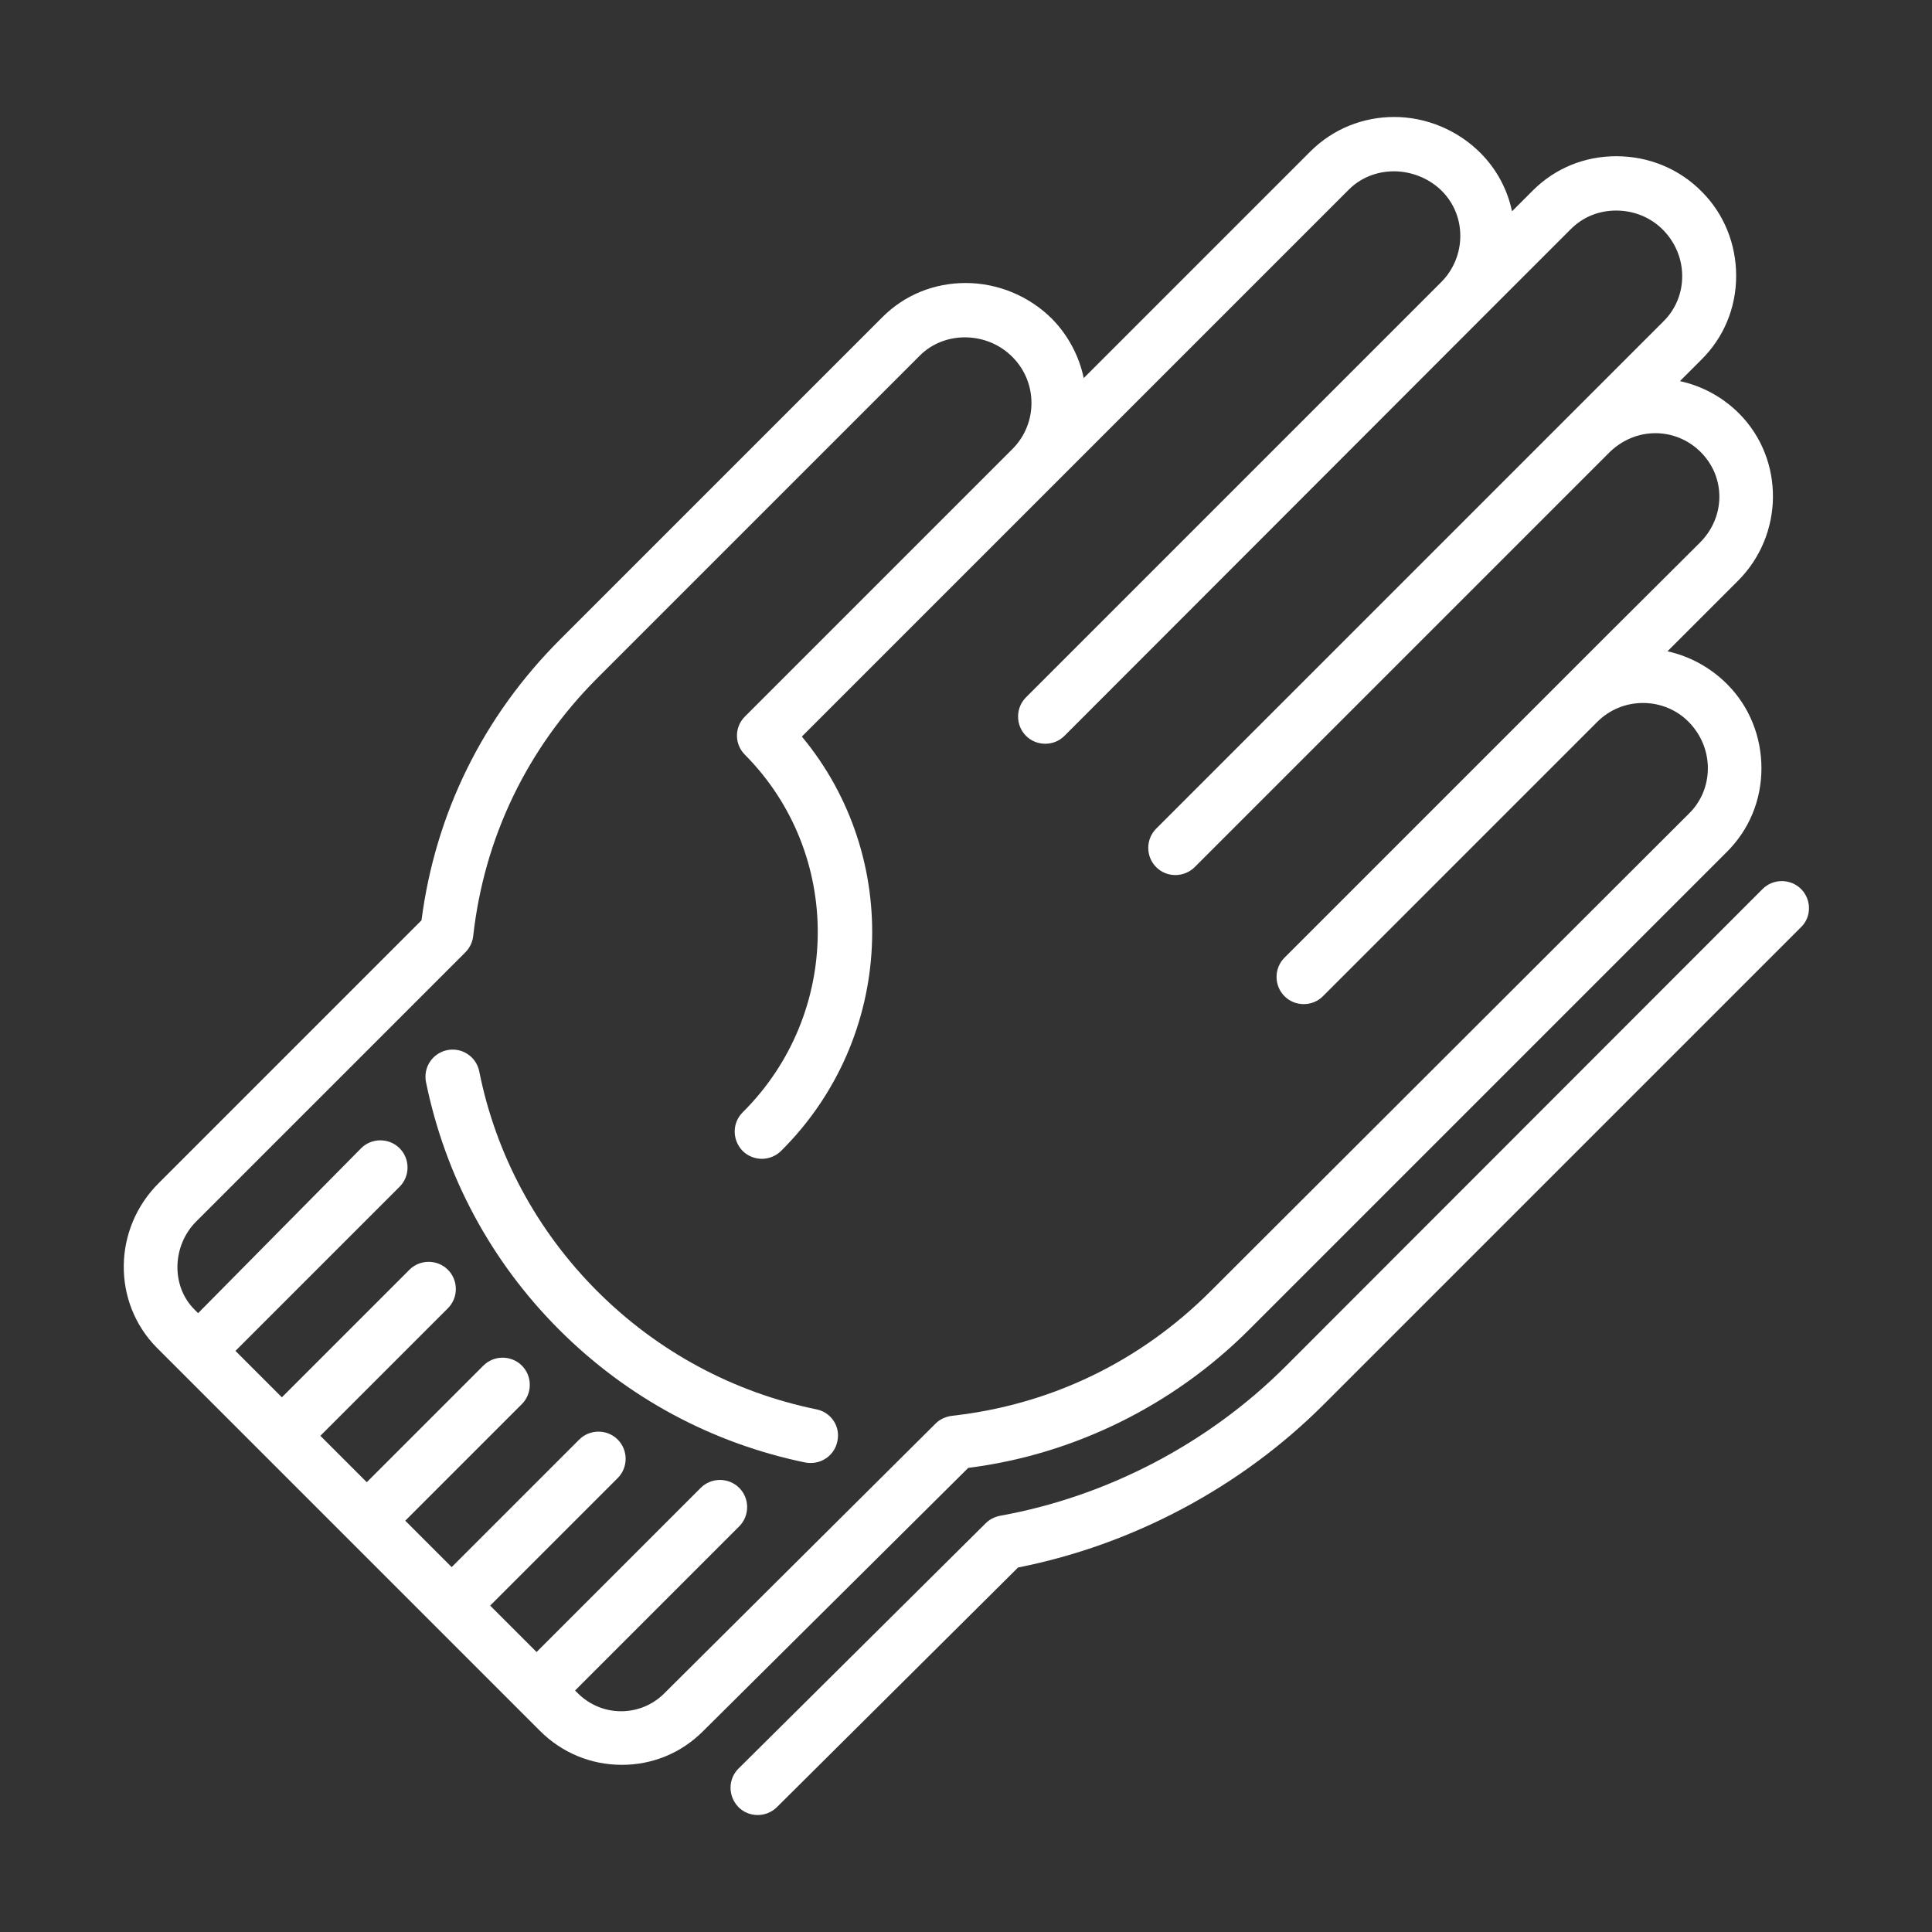
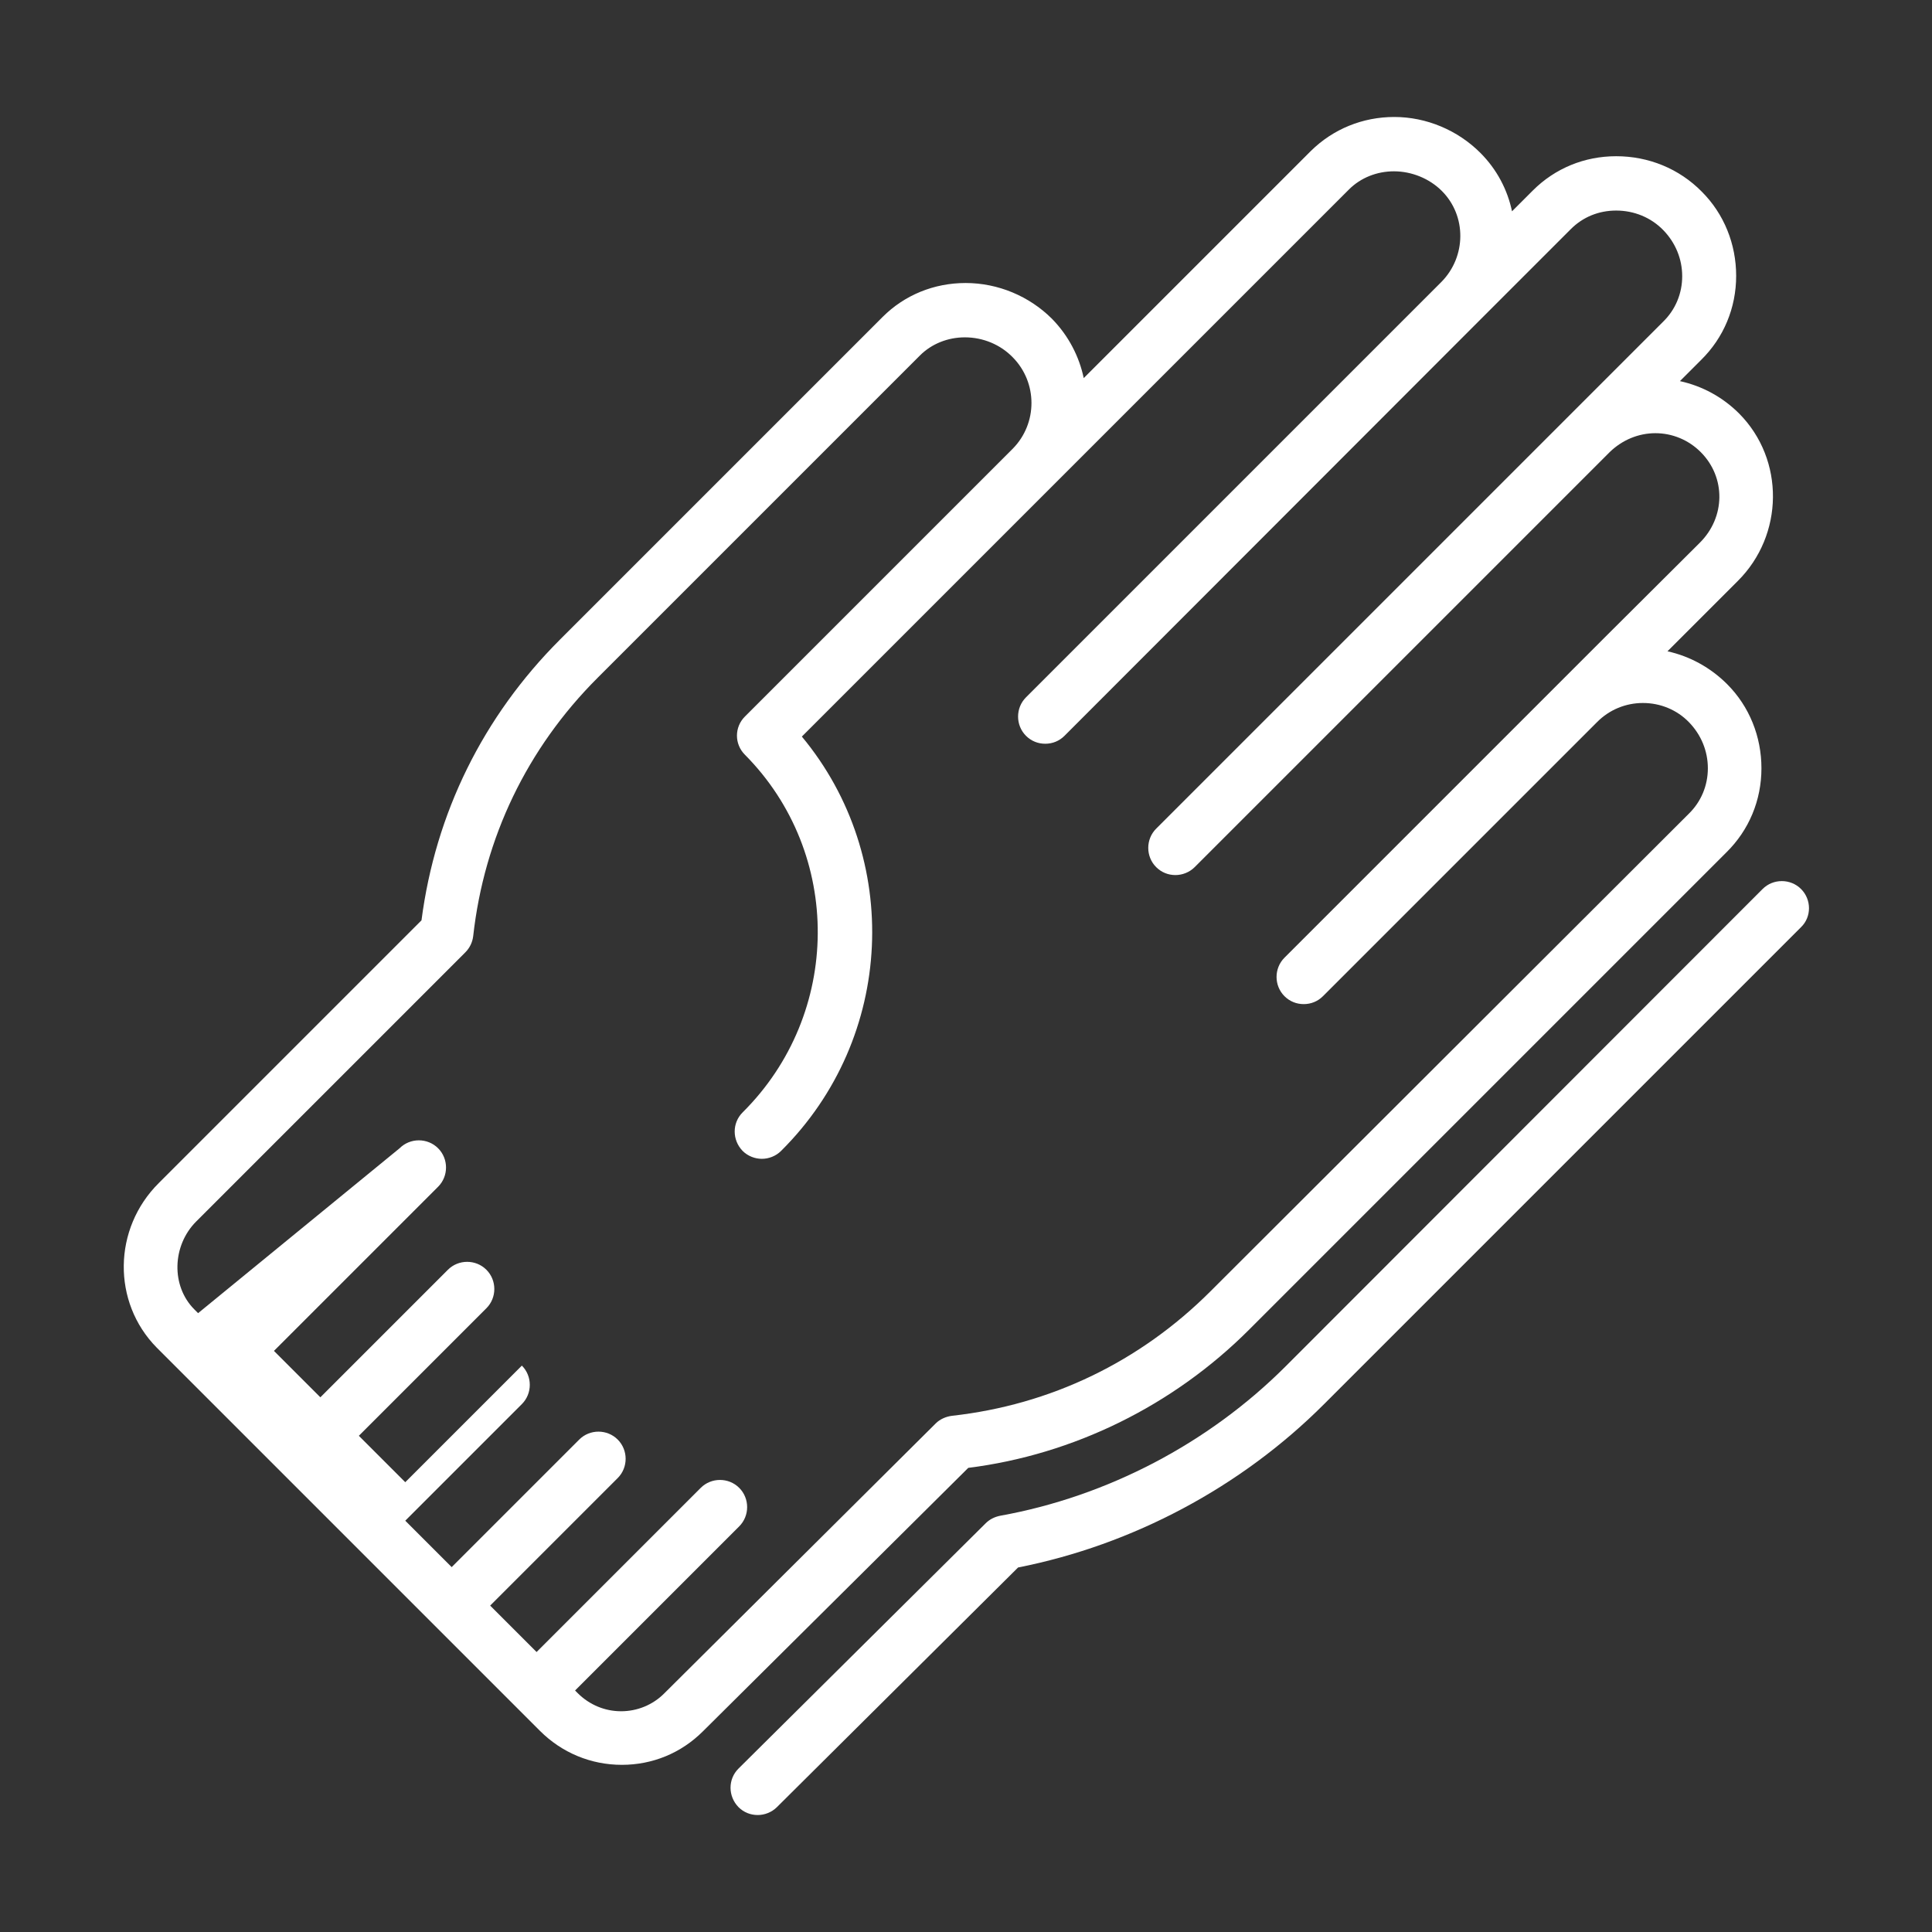
<svg xmlns="http://www.w3.org/2000/svg" version="1.1" id="Capa_1" x="0px" y="0px" viewBox="0 0 512 512" style="enable-background:new 0 0 512 512;" xml:space="preserve">
  <rect x="0" y="0" width="512" height="512" fill="#333333" stroke="none" />
  <style type="text/css">
	.st0{fill:#FFFFFF;}
</style>
  <g>
    <path class="st0" d="M477.3,235.6c-2.8-2.8-7.4-2.8-10.2,0L340.7,362.1c-20.4,20.4-47.3,34.5-75.7,39.6c-1.4,0.3-2.7,0.9-3.8,2   l-65.5,65c-2.8,2.8-2.8,7.3,0,10.2c1.4,1.4,3.2,2.1,5.1,2.1c1.8,0,3.7-0.7,5.1-2.1l63.9-63.5c30.4-6,59.1-21.3,81-43.2l126.5-126.5   C480.1,243,480.1,238.4,477.3,235.6z" />
-     <path class="st0" d="M331,352.4l126.5-126.5c6-5.9,9.3-13.8,9.3-22.3c0-8.4-3.2-16.4-9.1-22.3c-4.4-4.4-9.9-7.4-15.8-8.7l18.6-18.6   c12.3-12.2,12.5-32.2,0.4-44.4c-4.4-4.4-9.8-7.3-15.7-8.6l5.6-5.6c6-5.9,9.3-13.8,9.3-22.3c0-8.4-3.2-16.4-9.1-22.3   c-6-6.1-14.1-9.4-22.7-9.4c-8.4,0-16.2,3.2-22.1,9.1l-5.5,5.5c-1.2-5.7-4-11.1-8.4-15.5c-6-6-14.3-9.5-22.8-9.5   c-8.4,0-16.2,3.2-22.1,9l-60.2,60.2c-1.2-5.7-4-11.2-8.4-15.7c-6-6-14.3-9.5-22.9-9.5c-8.4,0-16.2,3.2-22,9l-85.5,85.5   c-20.4,20.4-33,46-36.7,74.4l-69.6,69.6c-12.2,12.1-12.4,31.6-0.6,43.6l101.6,101.6c5.8,5.8,13.5,9,21.7,9c8.1,0,15.7-3.1,21.5-8.9   l70.3-69.8C284.5,385.5,310.9,372.5,331,352.4z M248,377.2l-72,71.6c-3,3-7.1,4.7-11.4,4.7c-4.3,0-8.4-1.7-11.5-4.8l-0.7-0.7   l43.5-43.5c2.8-2.8,2.8-7.4,0-10.2c-2.8-2.8-7.4-2.8-10.2,0l-43.5,43.5l-12.3-12.3l33.8-33.8c2.8-2.8,2.8-7.4,0-10.2   c-2.8-2.8-7.4-2.8-10.2,0l-33.8,33.8l-12.3-12.3l30.9-30.9c2.8-2.8,2.8-7.4,0-10.2s-7.4-2.8-10.2,0l-30.9,30.9l-12.3-12.3   l33.8-33.8c2.8-2.8,2.8-7.4,0-10.2c-2.8-2.8-7.4-2.8-10.2,0l-33.8,33.8l-12.3-12.3l43.5-43.5c2.8-2.8,2.8-7.4,0-10.2   s-7.4-2.8-10.2,0L52.5,348l-1-1c-6.2-6.2-5.9-16.9,0.5-23.3l71.3-71.3c1.2-1.2,1.9-2.7,2.1-4.3c2.9-26.1,14.3-49.8,32.9-68.4   l85.5-85.5c3.1-3.1,7.4-4.8,11.9-4.8c4.8,0,9.4,1.9,12.7,5.3c6.6,6.7,6.6,17.5,0,24.2l-0.1,0.1c0,0-70.9,70.9-70.9,70.9   c-2.8,2.8-2.8,7.3,0,10.1c26,26.2,25.7,68.7-0.6,94.8c-2.8,2.8-2.8,7.3,0,10.2c1.4,1.4,3.3,2.1,5.1,2.1c1.8,0,3.7-0.7,5.1-2.1   c30.2-30,32.1-77.8,5.5-109.8l66-66c0,0,79-79,79-79c3.1-3.1,7.4-4.8,11.9-4.8c4.7,0,9.4,1.9,12.7,5.2c6.6,6.6,6.5,17.4-0.1,24.1   l-0.1,0.1c0,0-110,110-110,110c-2.8,2.8-2.8,7.4,0,10.2c1.4,1.4,3.2,2.1,5.1,2.1s3.7-0.7,5.1-2.1L392,85c0,0,24.3-24.3,24.3-24.3   c3.2-3.2,7.4-4.9,12-4.9c4.7,0,9.2,1.8,12.5,5.2c3.2,3.3,5,7.6,5,12.2c0,4.6-1.8,8.9-5.1,12.1l-24.3,24.3c0,0-110,110-110,110   c-2.8,2.8-2.8,7.4,0,10.2c1.4,1.4,3.2,2.1,5.1,2.1c1.8,0,3.7-0.7,5.1-2.1l110-110c3.3-3.2,7.6-5,12.1-5c4.5,0,8.8,1.8,12,5   c6.7,6.7,6.6,17.3-0.3,24.1L426,168.2c0,0-9,9-9,9l-3.9,3.9l-72.7,72.7c-2.8,2.8-2.8,7.4,0,10.2c1.4,1.4,3.2,2.1,5.1,2.1   s3.7-0.7,5.1-2.1l72.7-72.7c3.2-3.2,7.5-5,12.1-5c4.6,0,9,1.8,12.2,5.1c3.2,3.3,5,7.6,5,12.2c0,4.6-1.8,8.9-5.1,12.1L320.8,342.2   c-18.7,18.7-42.4,30.1-68.5,33C250.7,375.4,249.1,376.1,248,377.2z" />
-     <path class="st0" d="M216.4,373.5c-22-4.5-42.1-15.3-58.1-31.3c-16-16-26.9-36.2-31.3-58.3c-0.8-3.9-4.6-6.4-8.5-5.6   c-3.9,0.8-6.4,4.6-5.6,8.5c5.1,24.9,17.2,47.5,35.3,65.6c18,18,40.5,30.1,65.3,35.2c0.5,0.1,1,0.1,1.4,0.1c3.3,0,6.3-2.3,7-5.7   C222.8,378.1,220.3,374.3,216.4,373.5z" />
+     <path class="st0" d="M331,352.4l126.5-126.5c6-5.9,9.3-13.8,9.3-22.3c0-8.4-3.2-16.4-9.1-22.3c-4.4-4.4-9.9-7.4-15.8-8.7l18.6-18.6   c12.3-12.2,12.5-32.2,0.4-44.4c-4.4-4.4-9.8-7.3-15.7-8.6l5.6-5.6c6-5.9,9.3-13.8,9.3-22.3c0-8.4-3.2-16.4-9.1-22.3   c-6-6.1-14.1-9.4-22.7-9.4c-8.4,0-16.2,3.2-22.1,9.1l-5.5,5.5c-1.2-5.7-4-11.1-8.4-15.5c-6-6-14.3-9.5-22.8-9.5   c-8.4,0-16.2,3.2-22.1,9l-60.2,60.2c-1.2-5.7-4-11.2-8.4-15.7c-6-6-14.3-9.5-22.9-9.5c-8.4,0-16.2,3.2-22,9l-85.5,85.5   c-20.4,20.4-33,46-36.7,74.4l-69.6,69.6c-12.2,12.1-12.4,31.6-0.6,43.6l101.6,101.6c5.8,5.8,13.5,9,21.7,9c8.1,0,15.7-3.1,21.5-8.9   l70.3-69.8C284.5,385.5,310.9,372.5,331,352.4z M248,377.2l-72,71.6c-3,3-7.1,4.7-11.4,4.7c-4.3,0-8.4-1.7-11.5-4.8l-0.7-0.7   l43.5-43.5c2.8-2.8,2.8-7.4,0-10.2c-2.8-2.8-7.4-2.8-10.2,0l-43.5,43.5l-12.3-12.3l33.8-33.8c2.8-2.8,2.8-7.4,0-10.2   c-2.8-2.8-7.4-2.8-10.2,0l-33.8,33.8l-12.3-12.3l30.9-30.9c2.8-2.8,2.8-7.4,0-10.2l-30.9,30.9l-12.3-12.3   l33.8-33.8c2.8-2.8,2.8-7.4,0-10.2c-2.8-2.8-7.4-2.8-10.2,0l-33.8,33.8l-12.3-12.3l43.5-43.5c2.8-2.8,2.8-7.4,0-10.2   s-7.4-2.8-10.2,0L52.5,348l-1-1c-6.2-6.2-5.9-16.9,0.5-23.3l71.3-71.3c1.2-1.2,1.9-2.7,2.1-4.3c2.9-26.1,14.3-49.8,32.9-68.4   l85.5-85.5c3.1-3.1,7.4-4.8,11.9-4.8c4.8,0,9.4,1.9,12.7,5.3c6.6,6.7,6.6,17.5,0,24.2l-0.1,0.1c0,0-70.9,70.9-70.9,70.9   c-2.8,2.8-2.8,7.3,0,10.1c26,26.2,25.7,68.7-0.6,94.8c-2.8,2.8-2.8,7.3,0,10.2c1.4,1.4,3.3,2.1,5.1,2.1c1.8,0,3.7-0.7,5.1-2.1   c30.2-30,32.1-77.8,5.5-109.8l66-66c0,0,79-79,79-79c3.1-3.1,7.4-4.8,11.9-4.8c4.7,0,9.4,1.9,12.7,5.2c6.6,6.6,6.5,17.4-0.1,24.1   l-0.1,0.1c0,0-110,110-110,110c-2.8,2.8-2.8,7.4,0,10.2c1.4,1.4,3.2,2.1,5.1,2.1s3.7-0.7,5.1-2.1L392,85c0,0,24.3-24.3,24.3-24.3   c3.2-3.2,7.4-4.9,12-4.9c4.7,0,9.2,1.8,12.5,5.2c3.2,3.3,5,7.6,5,12.2c0,4.6-1.8,8.9-5.1,12.1l-24.3,24.3c0,0-110,110-110,110   c-2.8,2.8-2.8,7.4,0,10.2c1.4,1.4,3.2,2.1,5.1,2.1c1.8,0,3.7-0.7,5.1-2.1l110-110c3.3-3.2,7.6-5,12.1-5c4.5,0,8.8,1.8,12,5   c6.7,6.7,6.6,17.3-0.3,24.1L426,168.2c0,0-9,9-9,9l-3.9,3.9l-72.7,72.7c-2.8,2.8-2.8,7.4,0,10.2c1.4,1.4,3.2,2.1,5.1,2.1   s3.7-0.7,5.1-2.1l72.7-72.7c3.2-3.2,7.5-5,12.1-5c4.6,0,9,1.8,12.2,5.1c3.2,3.3,5,7.6,5,12.2c0,4.6-1.8,8.9-5.1,12.1L320.8,342.2   c-18.7,18.7-42.4,30.1-68.5,33C250.7,375.4,249.1,376.1,248,377.2z" />
  </g>
</svg>